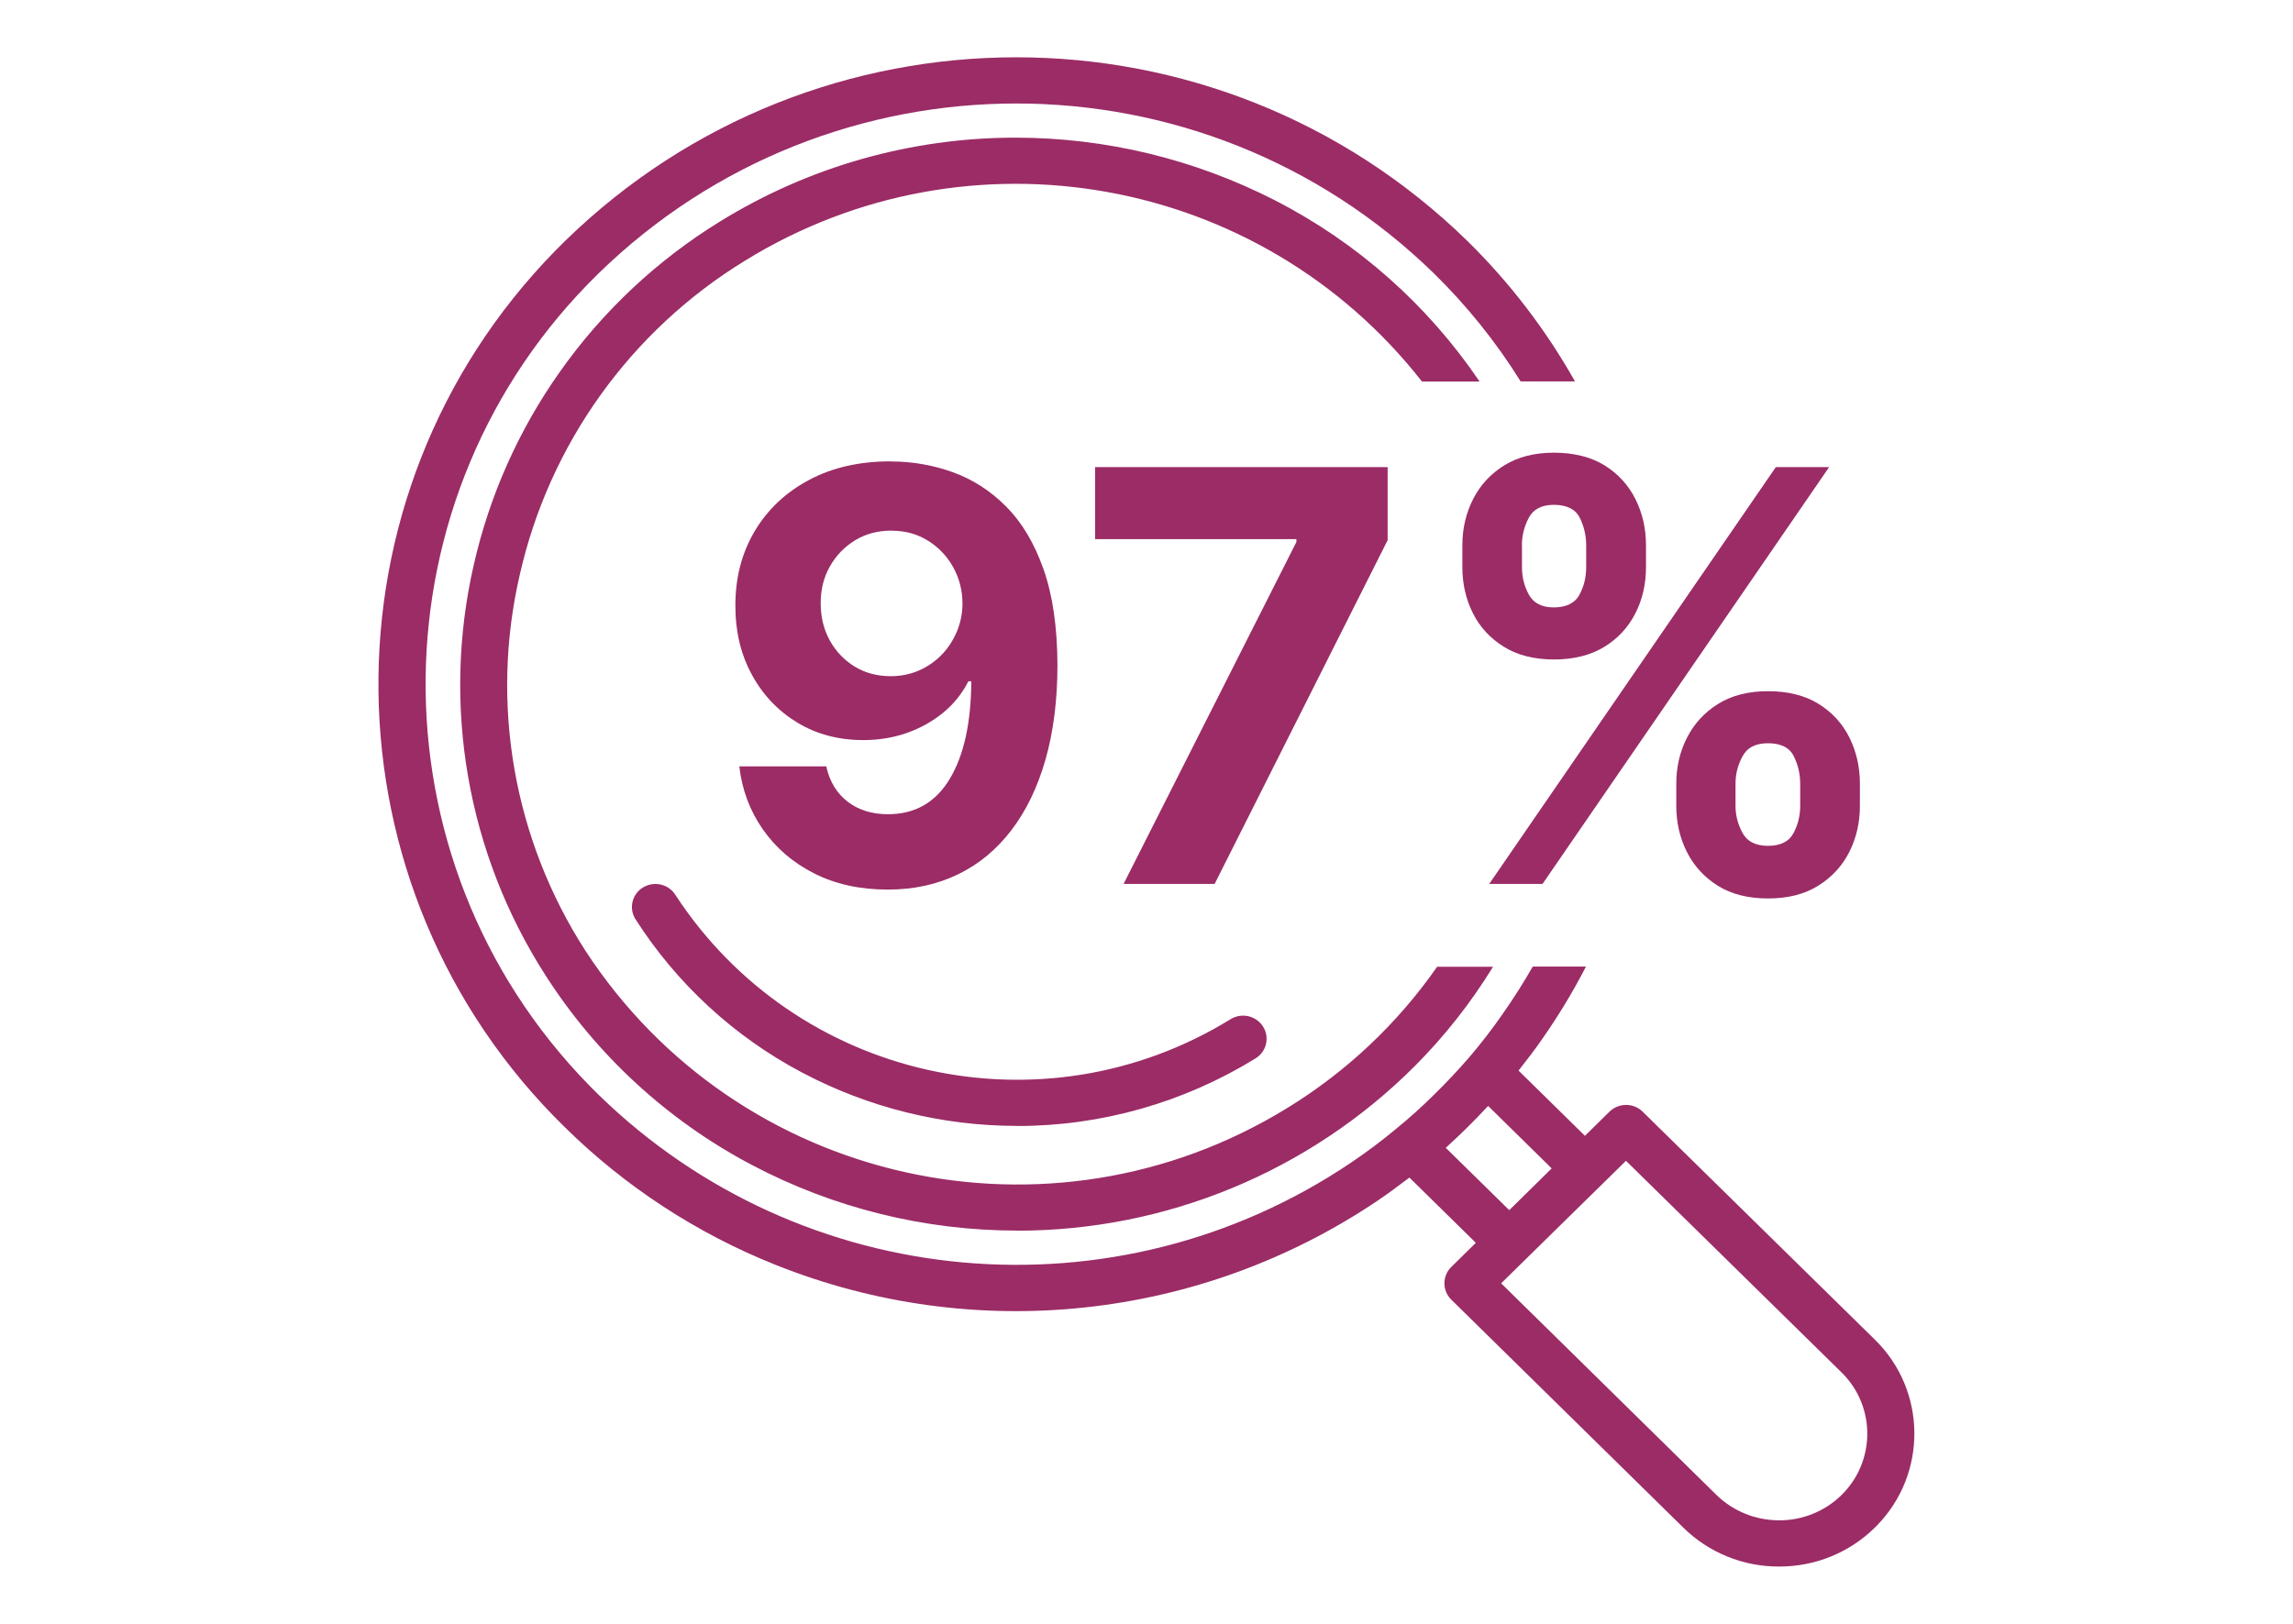
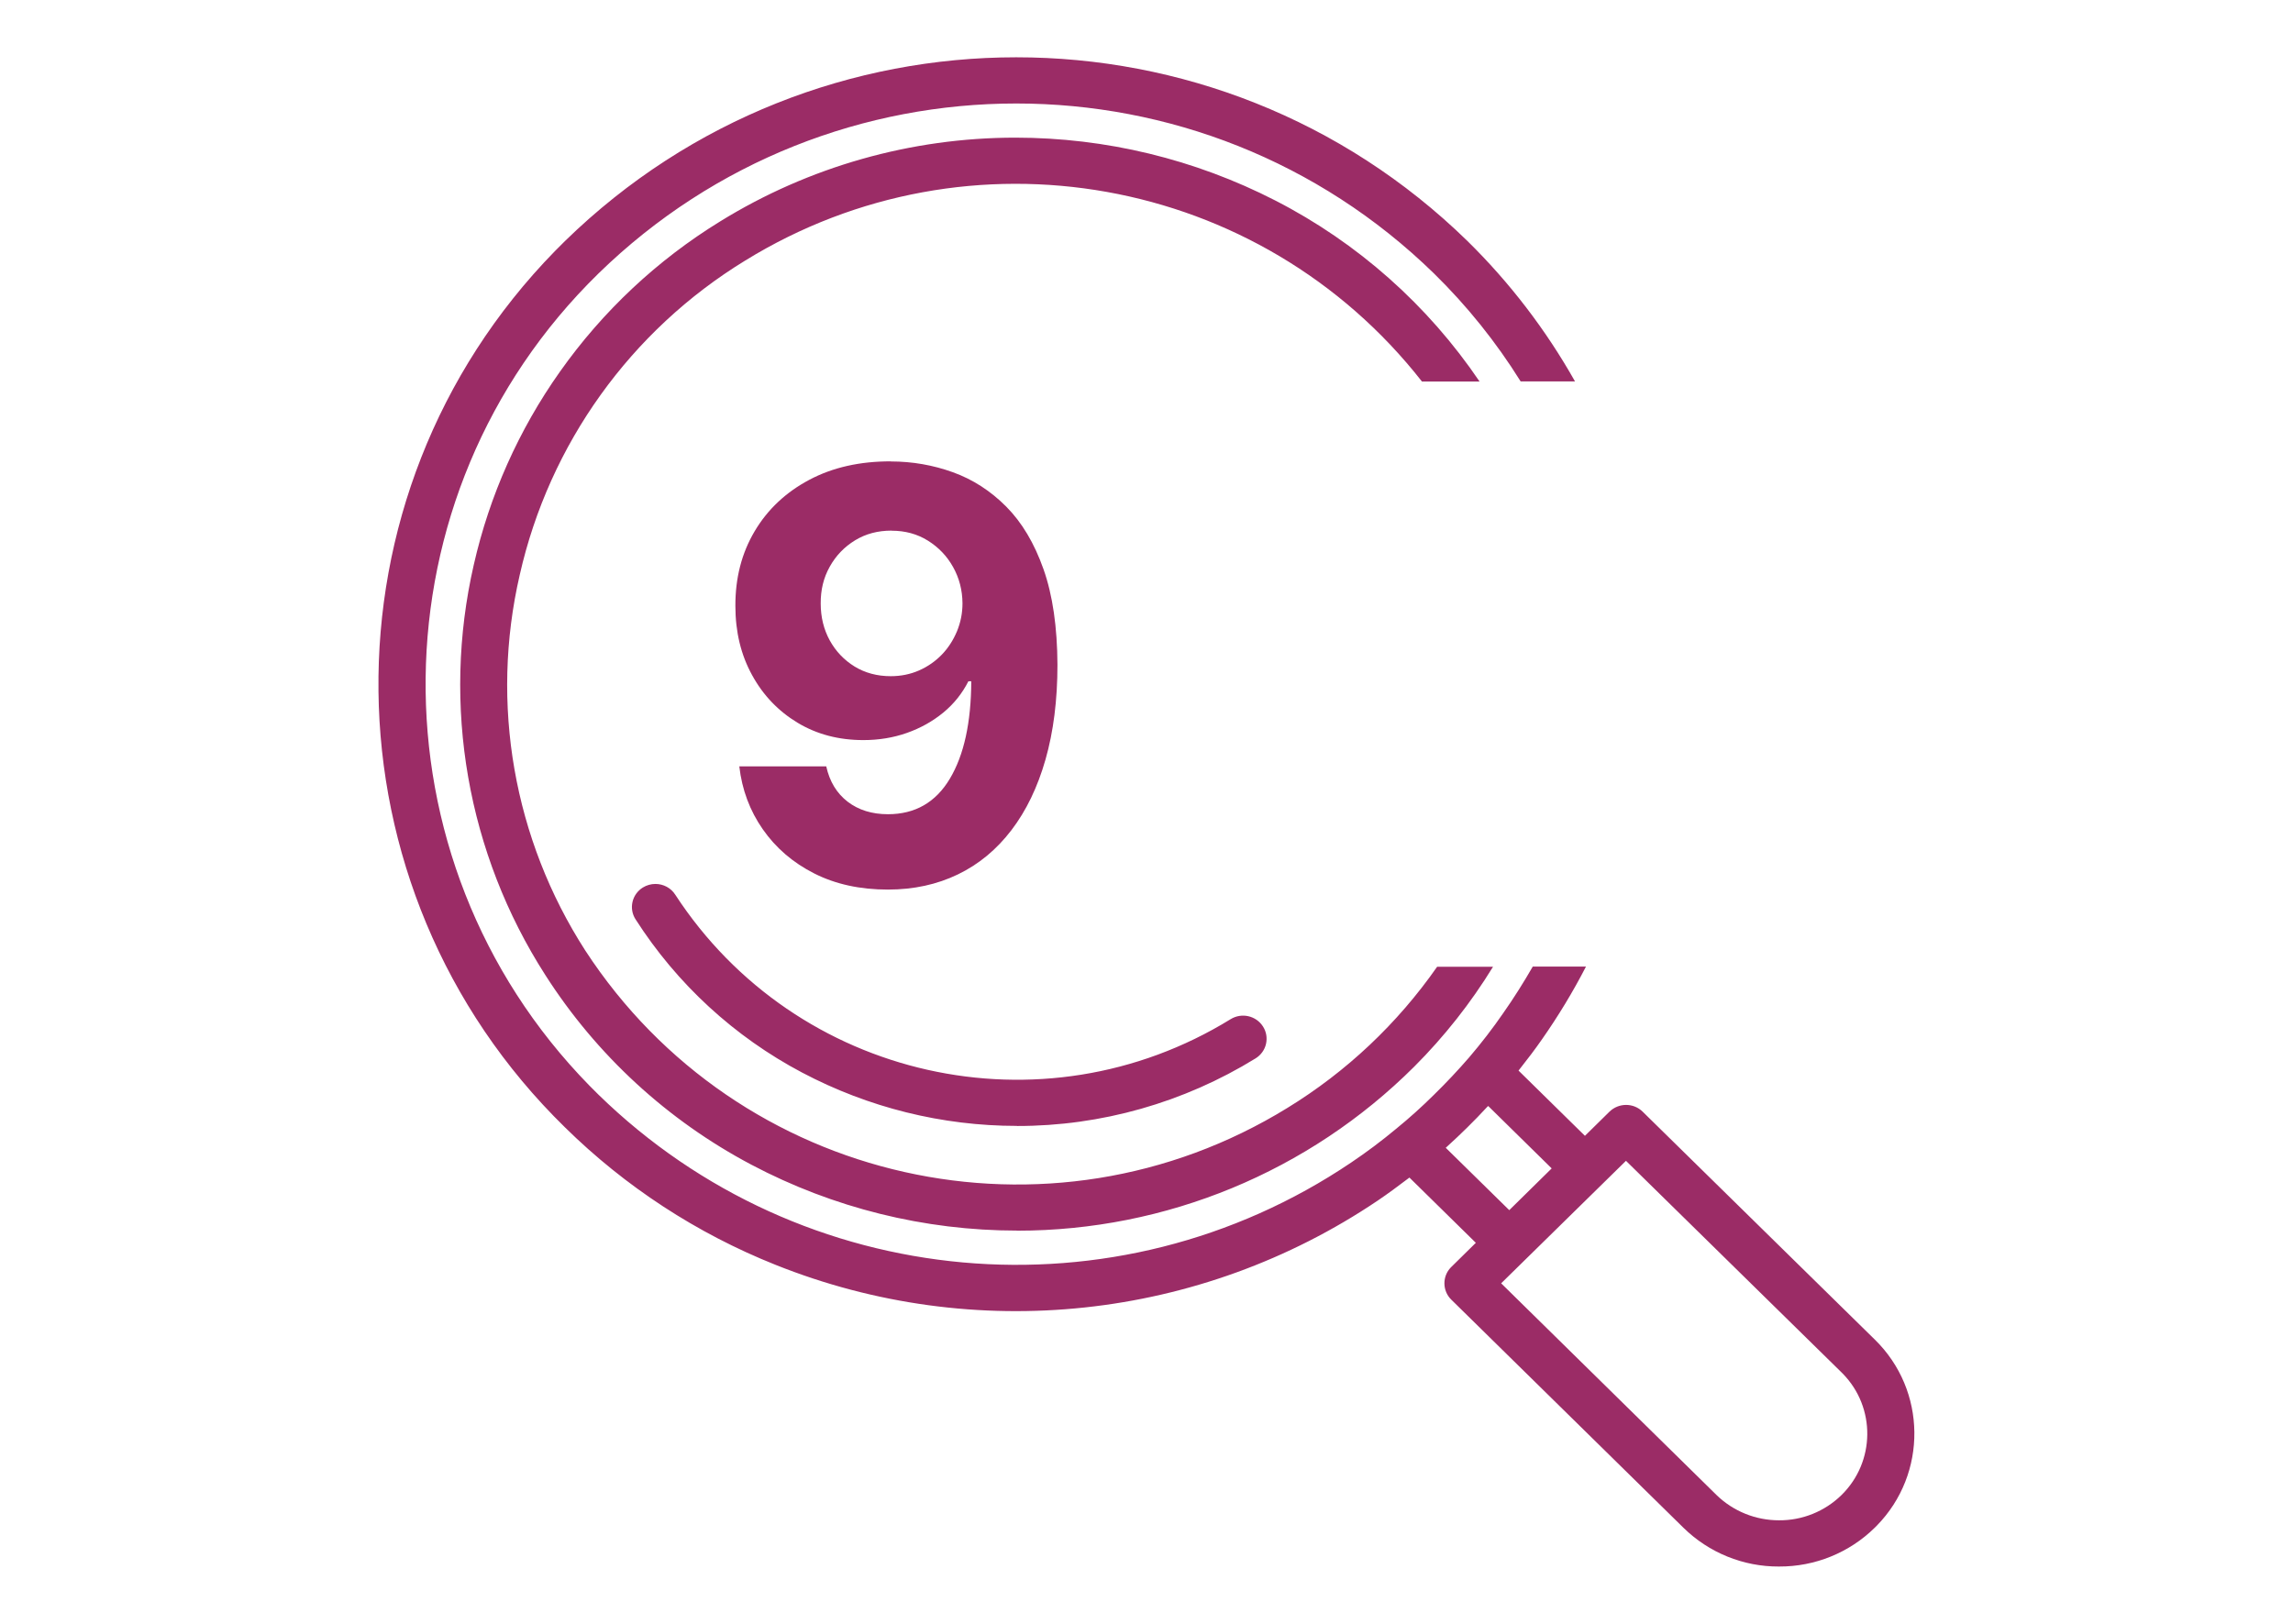
<svg xmlns="http://www.w3.org/2000/svg" id="Warstwa_1" data-name="Warstwa 1" viewBox="0 0 240 170">
  <defs>
    <style>
      .cls-1 {
        fill: #9b2c66;
      }

      .cls-2 {
        isolation: isolate;
      }
    </style>
  </defs>
  <g id="icon-serch-google">
    <g class="cls-2">
      <g class="cls-2">
        <path class="cls-1" d="M93.25,48.31c2.24,0,4.41.38,6.49,1.13s3.94,1.95,5.58,3.6c1.64,1.65,2.94,3.83,3.9,6.55.96,2.72,1.44,6.05,1.46,10,0,3.71-.42,7.01-1.25,9.92-.83,2.91-2.02,5.37-3.57,7.4-1.55,2.03-3.42,3.58-5.6,4.63-2.19,1.06-4.63,1.59-7.33,1.59-2.91,0-5.48-.56-7.71-1.69-2.23-1.13-4.02-2.67-5.38-4.62s-2.18-4.15-2.46-6.59h9.1c.35,1.59,1.1,2.82,2.24,3.7,1.14.87,2.54,1.31,4.22,1.31,2.84,0,5-1.24,6.48-3.72,1.48-2.48,2.22-5.88,2.24-10.2h-.3c-.65,1.28-1.53,2.38-2.64,3.29s-2.38,1.62-3.8,2.12-2.94.75-4.55.75c-2.57,0-4.87-.6-6.88-1.81s-3.61-2.87-4.77-4.99c-1.17-2.12-1.75-4.53-1.75-7.25-.01-2.93.66-5.53,2.02-7.82s3.27-4.08,5.72-5.38,5.3-1.94,8.55-1.93ZM93.31,55.55c-1.44,0-2.71.34-3.82,1.02s-2,1.6-2.64,2.75c-.65,1.15-.96,2.44-.95,3.86,0,1.43.32,2.72.95,3.87.63,1.14,1.5,2.05,2.6,2.73,1.1.67,2.36,1.01,3.78,1.01,1.06,0,2.05-.2,2.96-.6.91-.4,1.7-.95,2.38-1.65s1.2-1.52,1.59-2.44c.38-.92.58-1.9.58-2.94-.01-1.38-.34-2.64-.98-3.79s-1.52-2.07-2.64-2.77-2.39-1.04-3.79-1.04Z" />
-         <path class="cls-1" d="M117.6,92.54l18.09-35.8v-.3h-21.07v-7.54h30.62v7.65l-18.11,35.99h-9.52Z" />
-         <path class="cls-1" d="M153.06,59.39v-2.3c0-1.76.38-3.38,1.13-4.85.75-1.47,1.84-2.65,3.27-3.53s3.16-1.32,5.19-1.32,3.86.44,5.28,1.32,2.5,2.06,3.24,3.53c.74,1.47,1.11,3.09,1.11,4.85v2.3c0,1.76-.37,3.37-1.12,4.84-.75,1.46-1.83,2.63-3.26,3.5-1.43.87-3.18,1.31-5.25,1.31s-3.82-.44-5.25-1.33c-1.43-.89-2.51-2.06-3.24-3.52s-1.1-3.06-1.1-4.8ZM155.87,92.54l30-43.64h5.58l-30,43.64h-5.58ZM159.3,57.09v2.3c0,1.04.24,2,.73,2.88.49.88,1.36,1.32,2.61,1.32s2.2-.44,2.67-1.32c.48-.88.71-1.84.71-2.88v-2.3c0-1.04-.23-2-.68-2.9-.45-.89-1.36-1.34-2.71-1.34-1.26,0-2.14.45-2.62,1.36s-.72,1.87-.72,2.88ZM175.45,84.36v-2.3c0-1.75.37-3.36,1.12-4.83.75-1.47,1.83-2.65,3.26-3.54,1.43-.89,3.17-1.33,5.23-1.33s3.85.44,5.27,1.32,2.51,2.06,3.24,3.53c.73,1.47,1.1,3.09,1.1,4.85v2.3c0,1.75-.37,3.36-1.11,4.83-.74,1.47-1.83,2.65-3.26,3.54-1.44.89-3.18,1.33-5.24,1.33s-3.84-.44-5.26-1.33c-1.42-.89-2.5-2.07-3.24-3.54-.74-1.47-1.11-3.08-1.11-4.83ZM181.65,82.06v2.3c0,1.01.25,1.96.74,2.85.49.9,1.38,1.34,2.67,1.34s2.18-.44,2.65-1.32c.48-.88.71-1.84.71-2.88v-2.3c0-1.04-.23-2-.68-2.9-.45-.89-1.35-1.34-2.68-1.34s-2.17.45-2.66,1.34c-.5.9-.75,1.86-.75,2.9Z" />
      </g>
    </g>
    <path id="Subtraction_5" class="cls-1" d="M186.21,164c-3.74.02-7.34-1.44-10.01-4.06l-24.3-23.88c-.94-.92-.96-2.44-.04-3.38.01-.01.03-.03.04-.04l2.57-2.53-6.95-6.83c-1.25.95-2.3,1.72-3.32,2.41-18.6,12.54-42.21,15.06-63.04,6.72-8.22-3.28-15.71-8.17-22.02-14.38-25.63-25.05-26.09-66.13-1.05-91.75.34-.35.69-.7,1.05-1.05C85.41-.41,127.32-.41,153.58,25.22c4.43,4.35,8.22,9.3,11.27,14.71h-5.69c-2.56-4.11-5.6-7.9-9.06-11.29-24.32-23.74-63.14-23.74-87.47,0-23.74,23.21-24.16,61.28-.94,85.01.31.32.63.63.95.95,21.26,20.75,54.17,23.72,78.79,7.1,1.62-1.09,3.18-2.26,4.68-3.51,1.39-1.13,2.71-2.32,3.98-3.58,1.27-1.24,2.51-2.56,3.68-3.91,1.29-1.51,2.49-3.07,3.57-4.64,1.11-1.58,2.14-3.22,3.09-4.87h5.57c-1.36,2.64-2.9,5.18-4.6,7.61-.7,1.01-1.51,2.08-2.46,3.28l6.95,6.83,2.57-2.53c.97-.94,2.51-.94,3.47,0l24.3,23.86c5.44,5.32,5.53,14.04.21,19.48-.07.07-.14.14-.21.21-2.67,2.63-6.28,4.09-10.03,4.07ZM170.19,121.52h0l-13.07,12.83,22.55,22.17c1.75,1.7,4.09,2.64,6.53,2.64,2.44.02,4.79-.93,6.54-2.64,3.55-3.48,3.61-9.17.13-12.72-.04-.04-.09-.09-.13-.13l-22.56-22.15h0ZM155.76,115.79h0s-.02.02-.03.03h-.01s-.01.02-.01.02h-.01c-.7.76-1.41,1.49-2.11,2.18-.65.65-1.38,1.33-2.2,2.08l-.07.06,6.65,6.53,4.44-4.37-6.64-6.53h0ZM106.46,128.83h-.01c-9.69,0-19.24-2.37-27.81-6.9-8.78-4.64-16.21-11.48-21.56-19.85-8.17-12.73-10.87-28.22-7.49-42.96,1.65-7.26,4.71-14.12,9.01-20.2,4.47-6.33,10.18-11.69,16.79-15.75,9.28-5.73,19.98-8.76,30.89-8.76,9.46,0,18.78,2.26,27.2,6.58,8.61,4.42,15.96,10.94,21.38,18.95h-6.03c-16.94-21.63-47.43-27.08-70.82-12.67-11.99,7.33-20.51,19.2-23.61,32.91-3.12,13.5-.64,27.68,6.86,39.33,15.98,24.52,48.59,31.82,73.5,16.47,6.18-3.79,11.51-8.82,15.66-14.77h5.85c-2.33,3.8-5.1,7.31-8.25,10.46-11.03,11-25.97,17.17-41.54,17.17h0ZM106.44,117.87c-7.84,0-15.55-1.92-22.48-5.58-7.1-3.75-13.11-9.28-17.44-16.05-.35-.54-.46-1.19-.32-1.81.14-.63.54-1.18,1.09-1.52.39-.24.85-.37,1.31-.37.84,0,1.63.42,2.08,1.13,12.64,19.38,38.42,25.16,58.12,13.03,1.15-.71,2.66-.38,3.39.76.35.54.46,1.19.32,1.82-.14.63-.54,1.18-1.09,1.52-7.51,4.63-16.16,7.09-24.98,7.08h0Z" />
  </g>
</svg>